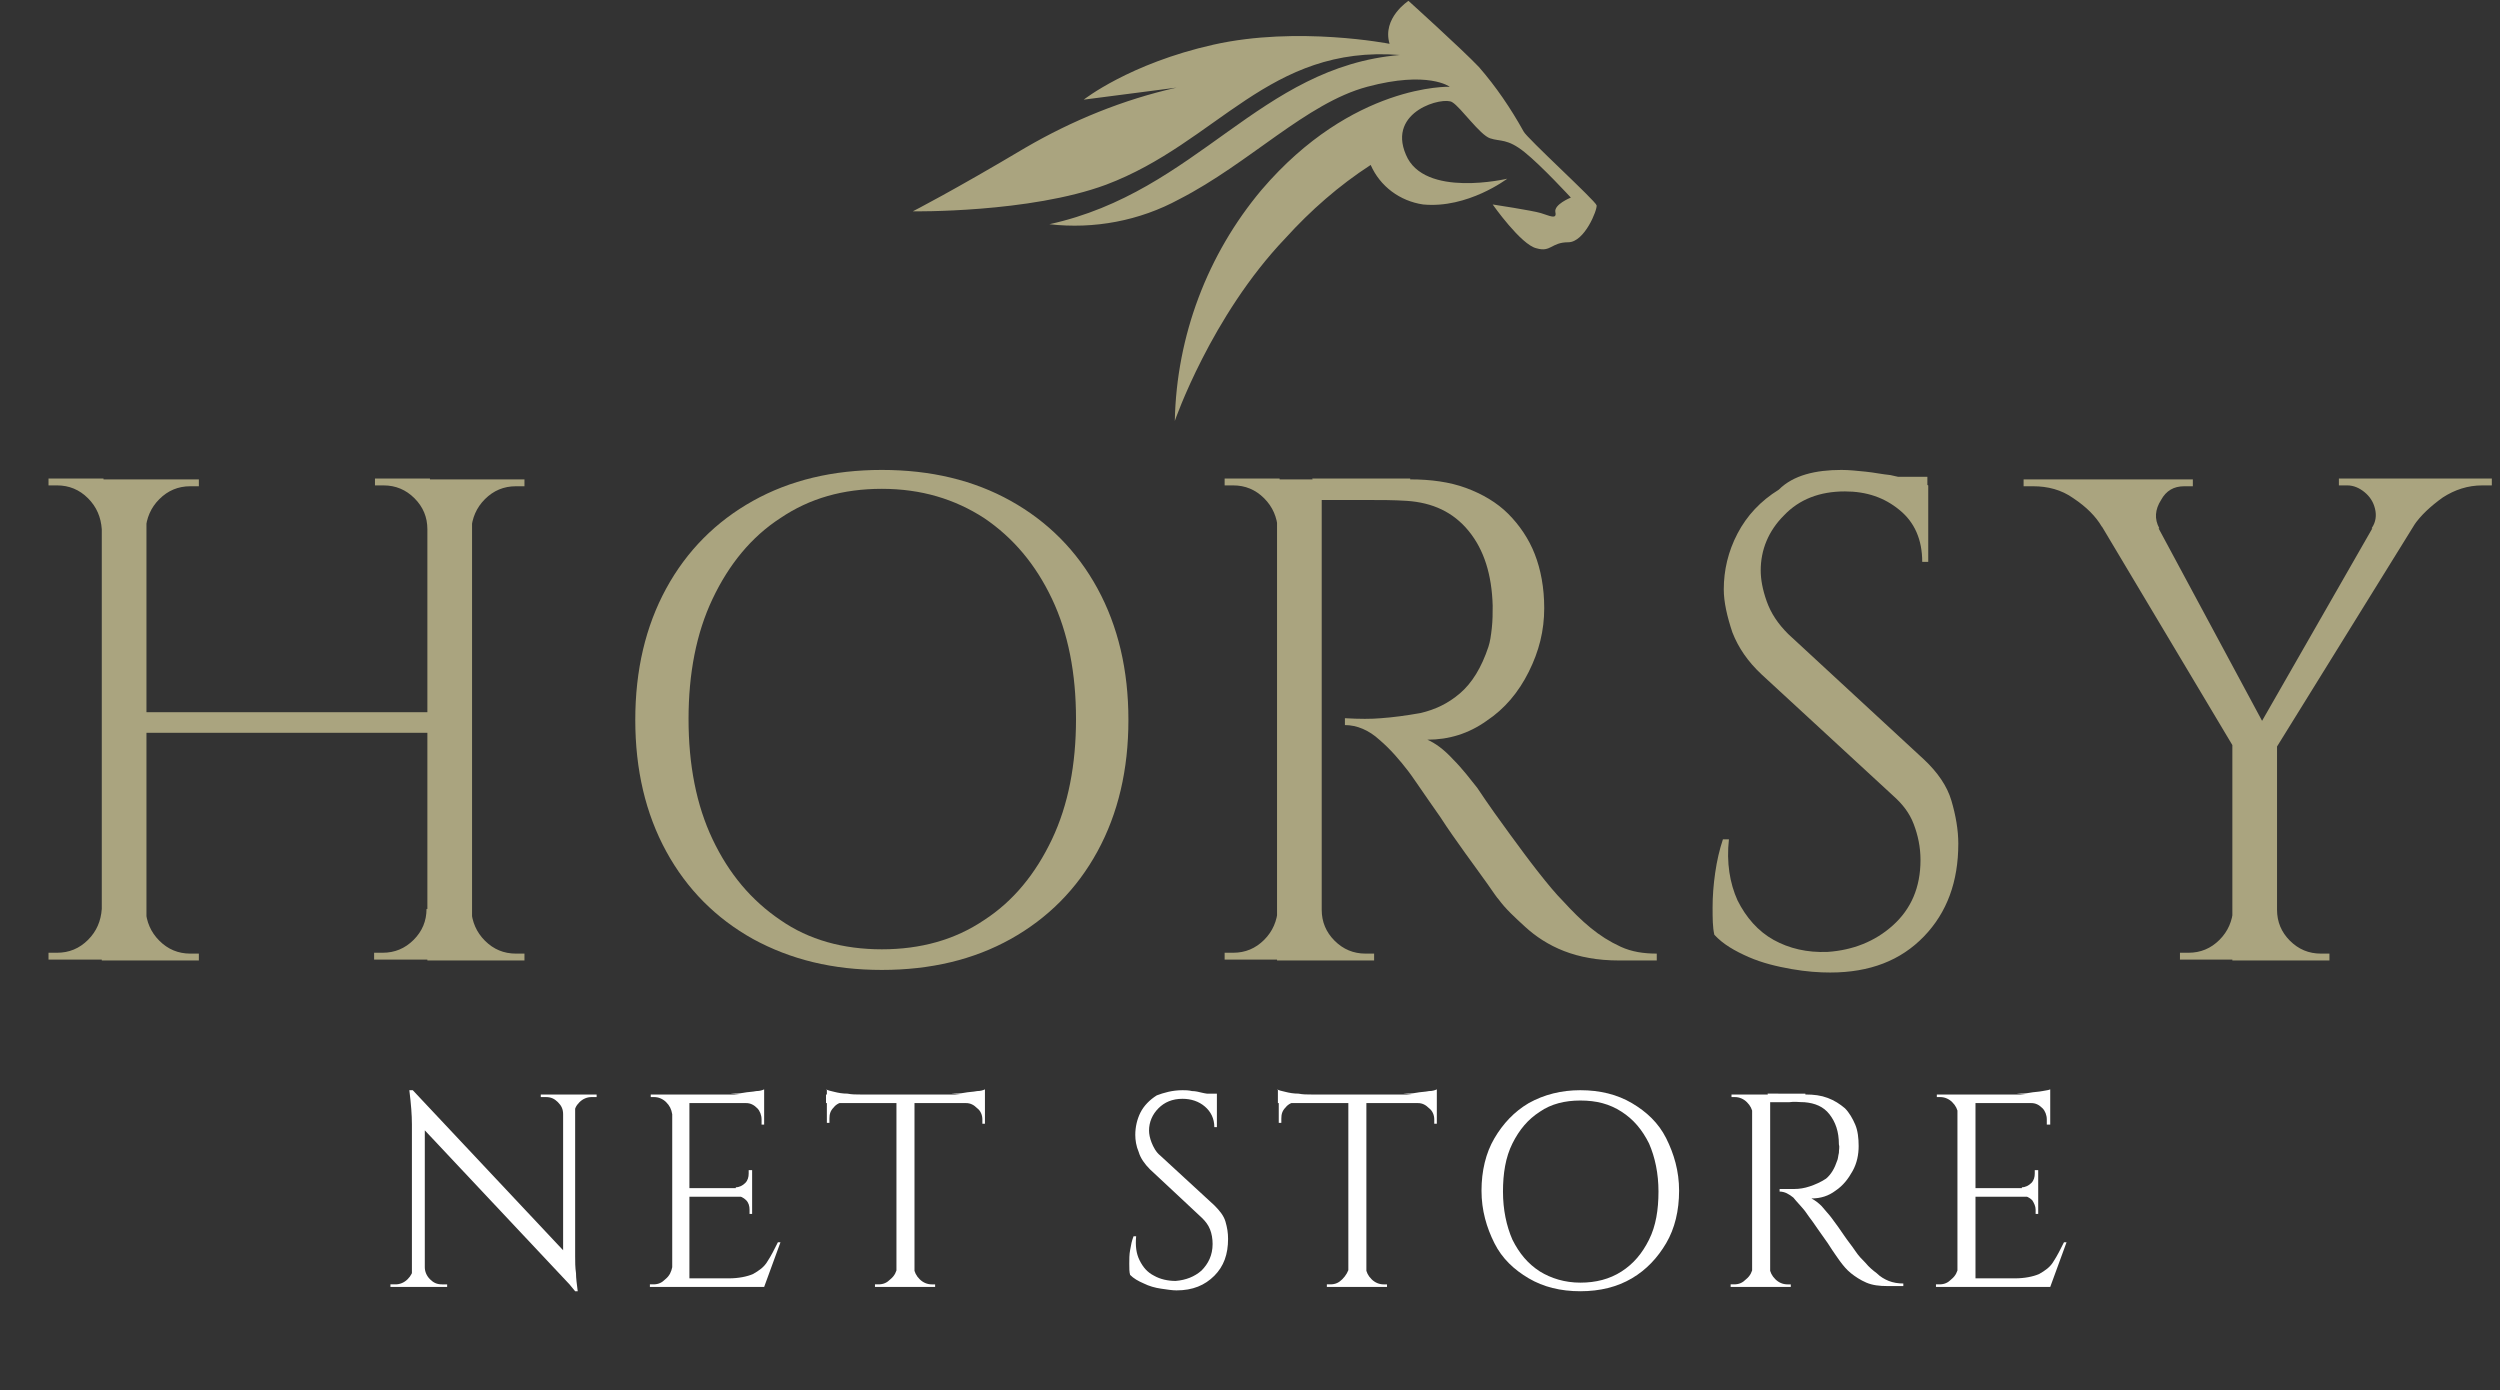
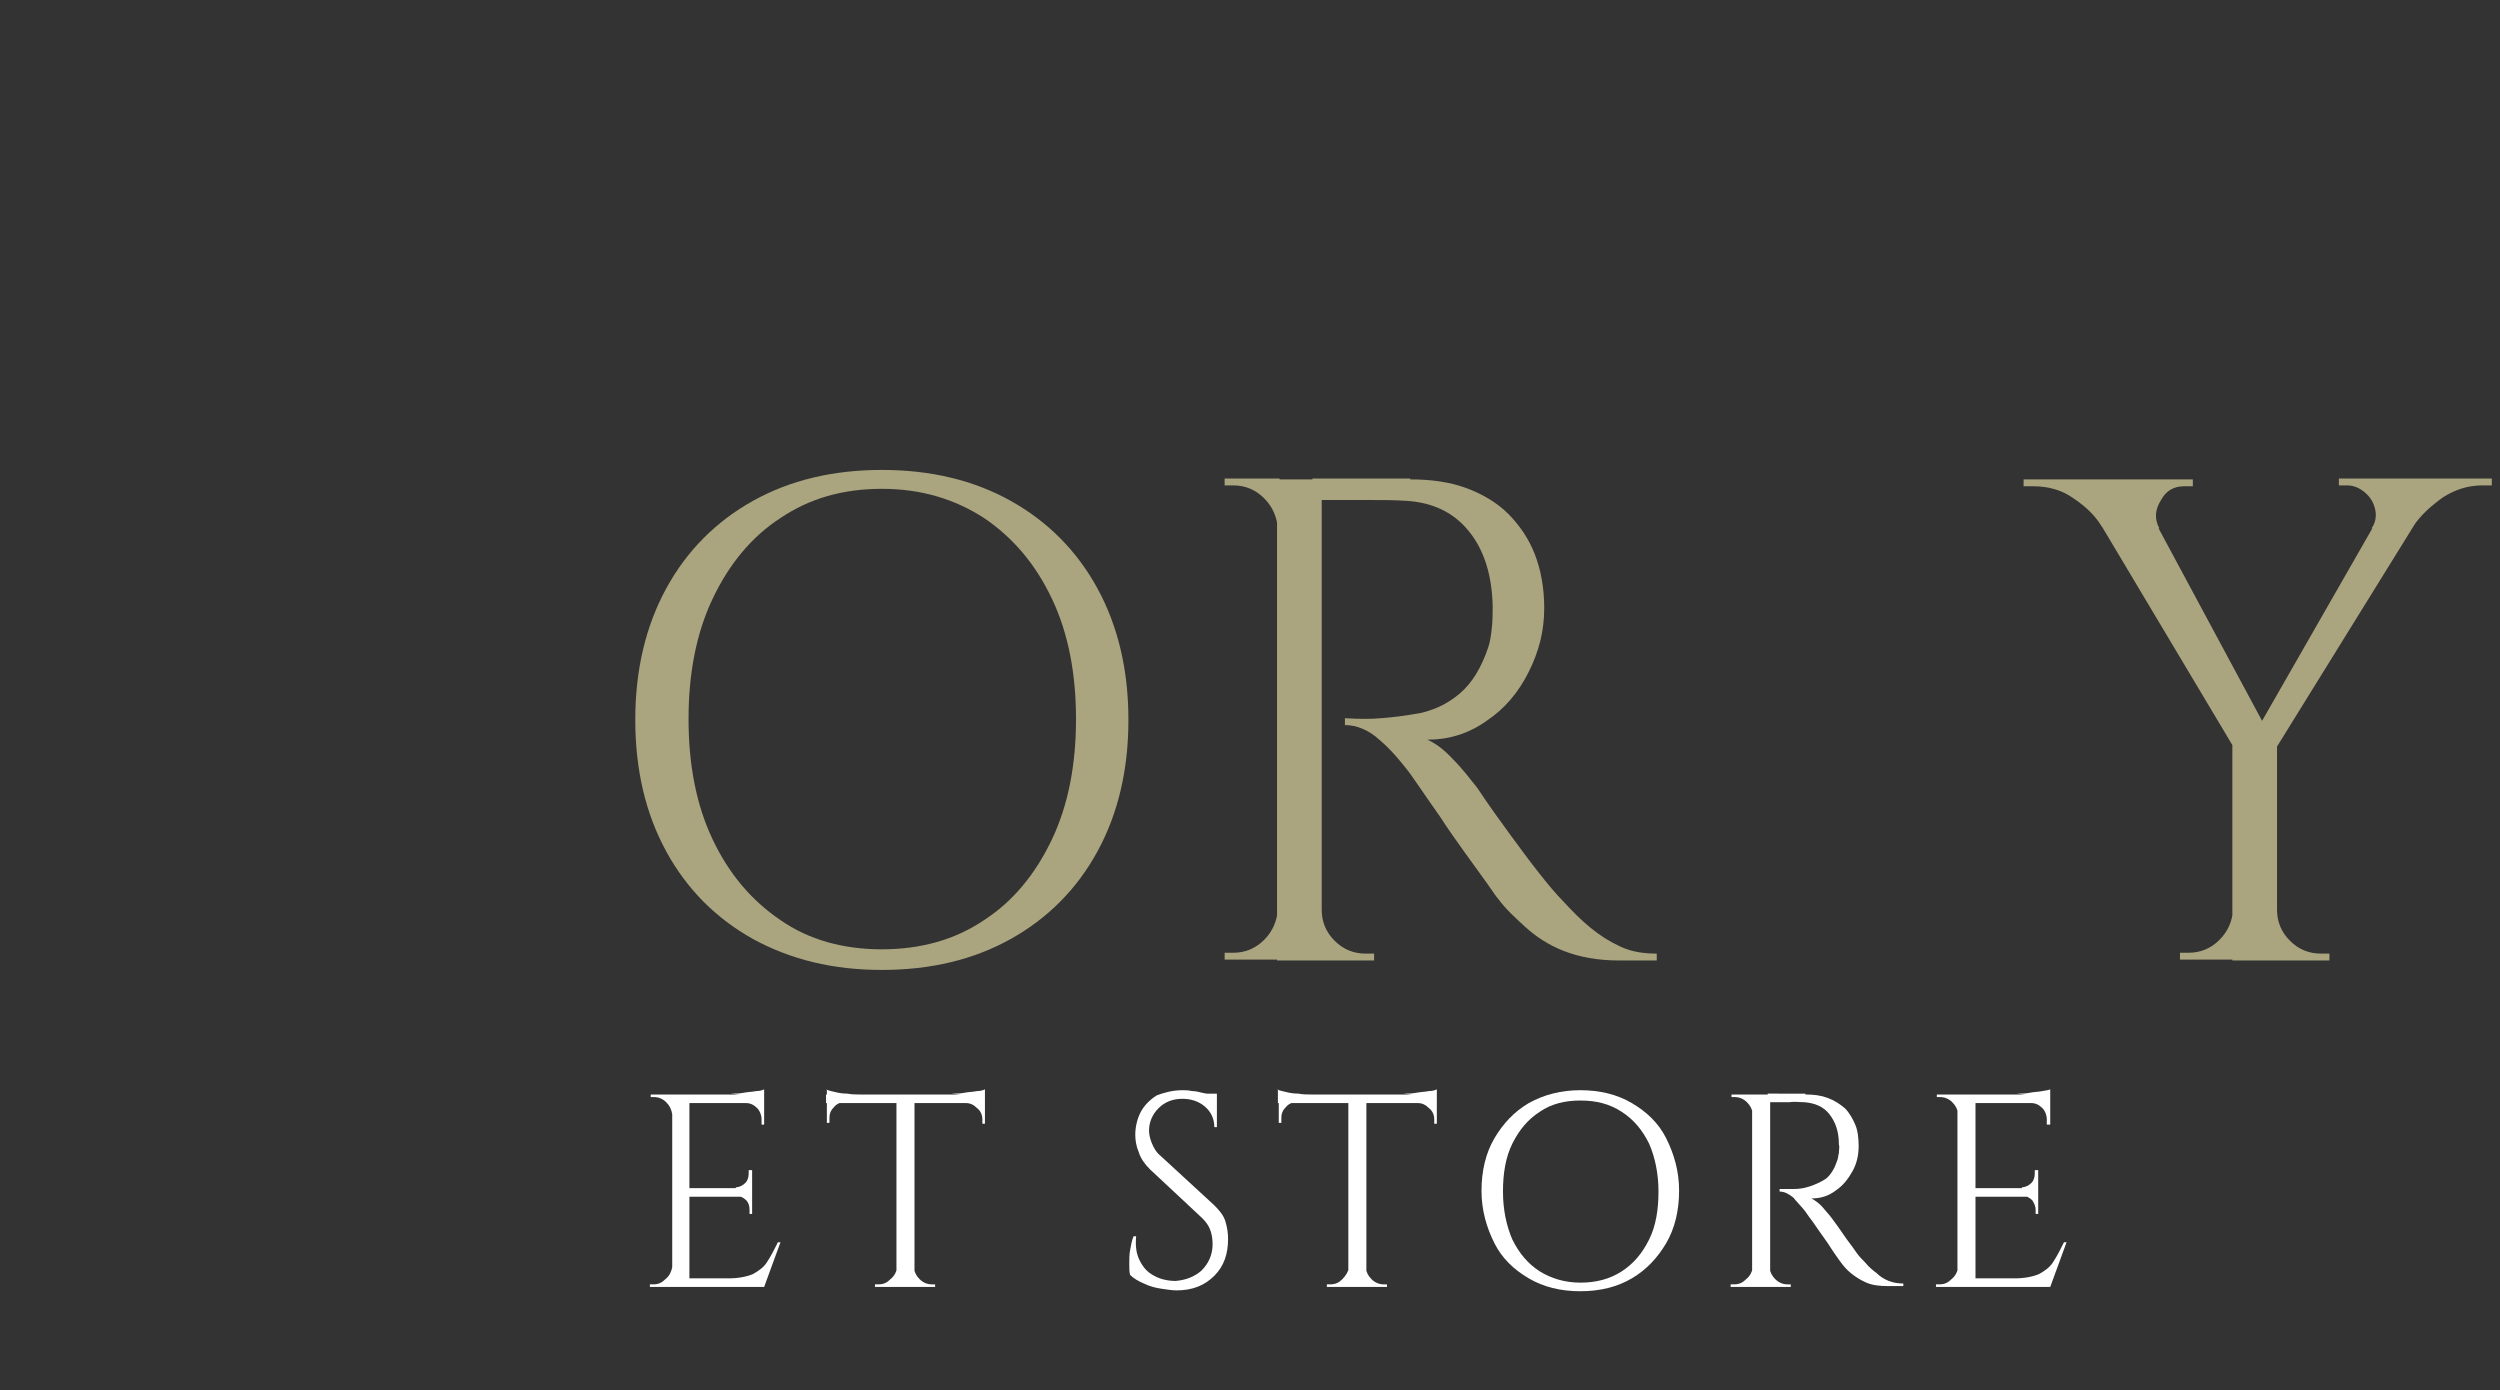
<svg xmlns="http://www.w3.org/2000/svg" version="1.1" id="レイヤー_1" x="0px" y="0px" viewBox="0 0 291 161.8" style="enable-background:new 0 0 291 161.8;" xml:space="preserve">
  <rect x="0" y="0" width="291" height="161.8" fill="#333333" stroke="none" />
  <style type="text/css">
	.st0{enable-background:new    ;}
	.st1{fill:#FFFFFF;}
	.st2{fill-rule:evenodd;clip-rule:evenodd;fill:#AAA47F;}
	.st3{fill:#AAA47F;}
</style>
  <g id="グループ_10" transform="translate(-723.753 -4269)">
    <g class="st0">
-       <path class="st1" d="M771.9,4416.5v2.3h-2.7v-0.3c0.4,0,0.6,0,0.6,0c0.5,0,1-0.2,1.4-0.6C771.6,4417.5,771.8,4417.1,771.9,4416.5    L771.9,4416.5z M771.8,4395.9l1.4,1.8l0,21.1h-1.5v-18.9c0-1.1-0.1-2.4-0.3-4H771.8z M771.8,4395.9l18.6,19.8l0.3,3.5l-18.6-19.8    L771.8,4395.9z M773.2,4416.5c0,0.5,0.2,1,0.6,1.4c0.4,0.4,0.8,0.6,1.4,0.6c0,0,0.2,0,0.6,0v0.3h-2.7L773.2,4416.5L773.2,4416.5z     M786.7,4396.4h2.7v2.3h-0.1c0-0.6-0.2-1-0.6-1.4c-0.4-0.4-0.8-0.6-1.4-0.6c-0.4,0-0.6,0-0.6,0V4396.4z M790.7,4396.4v18.8    c0,0.7,0,1.3,0.1,2c0,0.6,0.1,1.3,0.2,2.1h-0.3l-1.4-1.7v-21.2H790.7z M793.2,4396.4v0.3h-0.6c-0.5,0-1,0.2-1.4,0.6    s-0.6,0.8-0.6,1.4h-0.1v-2.3H793.2z" />
      <path class="st1" d="M802,4398.7L802,4398.7c-0.1-0.6-0.3-1-0.7-1.4c-0.4-0.4-0.9-0.6-1.4-0.6h-0.4l0-0.3h2.6V4398.7z M802,4416.5    v2.3h-2.6v-0.3h0.4c0.6,0,1-0.2,1.4-0.6C801.7,4417.5,801.9,4417,802,4416.5L802,4416.5z M804,4396.4v22.4H802v-22.4H804z     M812.7,4396.4v1h-8.7v-1H812.7z M811.3,4407.3v1h-7.4v-1H811.3z M812.7,4417.8v1h-8.7v-1H812.7z M814.6,4413.6l-1.9,5.2h-5.3    l1.2-1c1.1,0,2.1-0.2,2.8-0.5c0.7-0.4,1.3-0.8,1.7-1.5c0.4-0.6,0.8-1.4,1.2-2.2H814.6z M812.7,4395.8v0.9l-3.9-0.4    c0.5,0,1,0,1.5-0.1c0.5-0.1,1-0.1,1.5-0.2C812.2,4396,812.5,4395.9,812.7,4395.8z M811.3,4405.2v2.1h-1.9v-0.1    c0.4,0,0.8-0.2,1.1-0.5c0.3-0.3,0.4-0.7,0.4-1.1v-0.4H811.3z M811.3,4408.2v2.1H811v-0.5c0-0.4-0.1-0.8-0.4-1.1    c-0.3-0.3-0.7-0.5-1.1-0.5v-0.1H811.3z M812.7,4397.3v2.6h-0.3v-0.6c0-0.5-0.2-1-0.5-1.3c-0.4-0.4-0.8-0.6-1.3-0.6v-0.1H812.7z" />
      <path class="st1" d="M819.9,4395.8c0.2,0.1,0.5,0.2,1,0.3c0.4,0.1,0.9,0.2,1.5,0.2c0.5,0.1,1,0.1,1.5,0.1l-3.9,0.4V4395.8z     M838.4,4396.4v1h-18.5v-1H838.4z M822.1,4397.2L822.1,4397.2c-0.5,0.1-1,0.3-1.3,0.7c-0.4,0.4-0.5,0.8-0.5,1.3v0.5l-0.3,0v-2.6    H822.1z M828.2,4416.5v2.3h-2.6v-0.3h0.4c0.6,0,1-0.2,1.4-0.6C827.9,4417.5,828.1,4417,828.2,4416.5L828.2,4416.5z M830.2,4396.5    v22.3h-2.1v-22.3H830.2z M830.1,4416.5L830.1,4416.5c0.1,0.6,0.3,1,0.7,1.4c0.4,0.4,0.9,0.6,1.4,0.6h0.4v0.3h-2.6V4416.5z     M838.4,4395.8v0.9l-3.9-0.4c0.5,0,1,0,1.5-0.1c0.5-0.1,1-0.1,1.5-0.2C837.9,4396,838.2,4395.9,838.4,4395.8z M838.4,4397.2v2.6    l-0.3,0v-0.5c0-0.5-0.2-1-0.6-1.3c-0.4-0.4-0.8-0.6-1.3-0.6v-0.1H838.4z" />
      <path class="st1" d="M861.4,4395.9c0.3,0,0.7,0,1.1,0.1c0.4,0,0.8,0.1,1.2,0.2c0.4,0.1,0.7,0.1,1,0.2c0.3,0.1,0.5,0.2,0.7,0.2v3.6    h-0.3c0-1-0.4-1.8-1.1-2.4s-1.6-0.9-2.6-0.9c-1.2,0-2.1,0.4-2.8,1.1c-0.7,0.7-1.1,1.6-1.1,2.6c0,0.4,0.1,0.9,0.3,1.4    s0.5,1.1,1,1.5l6.3,5.8c0.6,0.6,1.1,1.2,1.3,1.9c0.2,0.7,0.3,1.3,0.3,2c0,1.8-0.5,3.2-1.6,4.3s-2.5,1.7-4.4,1.7    c-0.5,0-1.1-0.1-1.8-0.2c-0.7-0.1-1.4-0.3-2-0.6c-0.7-0.3-1.2-0.6-1.6-1c-0.1-0.3-0.1-0.8-0.1-1.3s0-1.1,0.1-1.6    c0.1-0.6,0.2-1.1,0.4-1.6h0.3c-0.1,1.1,0,2,0.4,2.8c0.4,0.8,0.9,1.4,1.7,1.8c0.7,0.4,1.6,0.6,2.5,0.6c1.2-0.1,2.2-0.5,3-1.2    c0.8-0.8,1.3-1.8,1.3-3.1c0-0.6-0.1-1.2-0.3-1.7c-0.2-0.5-0.5-0.9-0.9-1.3l-6.1-5.7c-0.6-0.6-1.1-1.3-1.3-2    c-0.3-0.7-0.4-1.4-0.4-2c0-0.9,0.2-1.8,0.6-2.6c0.4-0.8,1.1-1.5,1.9-2C859.2,4396.2,860.2,4395.9,861.4,4395.9z M865.4,4396.3v0.7    H863v-0.7H865.4z" />
      <path class="st1" d="M872.4,4395.8c0.2,0.1,0.5,0.2,1,0.3c0.4,0.1,0.9,0.2,1.5,0.2c0.5,0.1,1,0.1,1.5,0.1l-3.9,0.4V4395.8z     M891,4396.4v1h-18.5v-1H891z M874.7,4397.2L874.7,4397.2c-0.5,0.1-1,0.3-1.3,0.7c-0.4,0.4-0.5,0.8-0.5,1.3v0.5l-0.3,0v-2.6H874.7    z M880.8,4416.5v2.3h-2.6v-0.3h0.4c0.6,0,1-0.2,1.4-0.6C880.4,4417.5,880.7,4417,880.8,4416.5L880.8,4416.5z M882.8,4396.5v22.3    h-2.1v-22.3H882.8z M882.7,4416.5L882.7,4416.5c0.1,0.6,0.3,1,0.7,1.4c0.4,0.4,0.9,0.6,1.4,0.6h0.4v0.3h-2.6V4416.5z M891,4395.8    v0.9l-3.9-0.4c0.5,0,1,0,1.5-0.1c0.5-0.1,1-0.1,1.5-0.2C890.5,4396,890.8,4395.9,891,4395.8z M891,4397.2v2.6l-0.3,0v-0.5    c0-0.5-0.2-1-0.6-1.3c-0.4-0.4-0.8-0.6-1.3-0.6v-0.1H891z" />
      <path class="st1" d="M907.7,4395.9c2.3,0,4.3,0.5,6,1.5c1.7,1,3.1,2.3,4,4.1s1.5,3.8,1.5,6.1c0,2.3-0.5,4.4-1.5,6.1    s-2.3,3.1-4,4.1c-1.7,1-3.7,1.5-6,1.5c-2.3,0-4.3-0.5-6-1.5c-1.7-1-3.1-2.3-4-4.1s-1.5-3.8-1.5-6.1c0-2.3,0.5-4.4,1.5-6.1    s2.3-3.1,4-4.1C903.5,4396.4,905.5,4395.9,907.7,4395.9z M907.7,4418.3c1.8,0,3.4-0.4,4.8-1.3c1.4-0.9,2.4-2.1,3.2-3.7    c0.8-1.6,1.1-3.5,1.1-5.6c0-2.1-0.4-4-1.1-5.6c-0.8-1.6-1.8-2.8-3.2-3.7c-1.4-0.9-2.9-1.3-4.8-1.3c-1.8,0-3.4,0.4-4.7,1.3    c-1.4,0.9-2.4,2.1-3.2,3.7c-0.8,1.6-1.1,3.5-1.1,5.6c0,2.1,0.4,4,1.1,5.6c0.8,1.6,1.8,2.8,3.2,3.7    C904.3,4417.8,905.9,4418.3,907.7,4418.3z" />
      <path class="st1" d="M927.8,4398.7L927.8,4398.7c-0.1-0.6-0.3-1-0.7-1.4c-0.4-0.4-0.9-0.6-1.4-0.6h-0.4v-0.3h2.6V4398.7z     M927.8,4416.5v2.3h-2.6v-0.3h0.4c0.6,0,1-0.2,1.4-0.6C927.5,4417.5,927.7,4417,927.8,4416.5L927.8,4416.5z M929.8,4396.4v22.4    h-2.1v-22.4H929.8z M933.9,4396.4c1,0,1.8,0.1,2.6,0.4c0.8,0.3,1.4,0.7,2,1.2c0.5,0.5,0.9,1.2,1.2,1.9c0.3,0.7,0.4,1.6,0.4,2.5    c0,1-0.2,2-0.7,2.9c-0.5,0.9-1.1,1.7-2,2.3c-0.8,0.6-1.7,0.9-2.8,0.9c0.4,0.2,0.8,0.5,1.2,0.9c0.4,0.5,0.8,0.9,1.1,1.3    c0.6,0.8,1.1,1.5,1.5,2.1c0.4,0.6,0.9,1.2,1.3,1.8c0.4,0.6,0.8,1,1.2,1.4c0.4,0.5,0.9,0.9,1.3,1.2c0.4,0.4,0.9,0.7,1.4,0.9    s1.1,0.3,1.7,0.3v0.3h-1.8c-1,0-1.8-0.1-2.5-0.4c-0.7-0.3-1.3-0.7-1.8-1.1c-0.5-0.4-0.9-0.9-1.2-1.3c-0.1-0.1-0.2-0.3-0.5-0.7    s-0.6-0.9-1-1.5c-0.4-0.6-0.8-1.1-1.2-1.7c-0.4-0.6-0.7-1-1-1.4c-0.3-0.4-0.4-0.6-0.5-0.7c-0.4-0.5-0.9-1-1.3-1.5    c-0.5-0.4-1-0.7-1.6-0.7v-0.3c0.7,0,1.2,0,1.7,0c0.6,0,1.2-0.1,1.8-0.3s1.3-0.5,1.9-0.9c0.6-0.5,1-1.2,1.3-2.1    c0.1-0.2,0.1-0.5,0.2-0.9c0-0.4,0.1-0.7,0-1c0-1.5-0.4-2.6-1.1-3.5c-0.7-0.9-1.7-1.3-2.9-1.4c-0.6,0-1.2-0.1-1.8,0    c-0.6,0-1.4,0-2.2,0c0,0,0-0.1-0.1-0.3c-0.1-0.2-0.1-0.4-0.2-0.7H933.9z M929.7,4416.5L929.7,4416.5c0.1,0.6,0.3,1,0.7,1.4    c0.4,0.4,0.9,0.6,1.4,0.6h0.4v0.3h-2.5V4416.5z" />
      <path class="st1" d="M951.7,4398.7L951.7,4398.7c-0.1-0.6-0.3-1-0.7-1.4c-0.4-0.4-0.9-0.6-1.4-0.6h-0.4l0-0.3h2.6V4398.7z     M951.7,4416.5v2.3h-2.6v-0.3h0.4c0.6,0,1-0.2,1.4-0.6C951.4,4417.5,951.6,4417,951.7,4416.5L951.7,4416.5z M953.7,4396.4v22.4    h-2.1v-22.4H953.7z M962.4,4396.4v1h-8.7v-1H962.4z M961,4407.3v1h-7.4v-1H961z M962.4,4417.8v1h-8.7v-1H962.4z M964.3,4413.6    l-1.9,5.2h-5.3l1.2-1c1.1,0,2.1-0.2,2.8-0.5c0.7-0.4,1.3-0.8,1.7-1.5c0.4-0.6,0.8-1.4,1.2-2.2H964.3z M962.4,4395.8v0.9l-3.9-0.4    c0.5,0,1,0,1.5-0.1c0.5-0.1,1-0.1,1.5-0.2S962.2,4395.9,962.4,4395.8z M961,4405.2v2.1h-1.9v-0.1c0.4,0,0.8-0.2,1.1-0.5    c0.3-0.3,0.4-0.7,0.4-1.1v-0.4H961z M961,4408.2v2.1h-0.3v-0.5c0-0.4-0.2-0.8-0.4-1.1c-0.3-0.3-0.7-0.5-1.1-0.5v-0.1H961z     M962.4,4397.3v2.6H962v-0.6c0-0.5-0.2-1-0.5-1.3c-0.4-0.4-0.8-0.6-1.3-0.6v-0.1H962.4z" />
    </g>
-     <path id="パス_183" class="st2" d="M830,4293.6c0,0,13.6,0.2,22.5-3.1c13-4.9,18.9-16.3,34.2-15.1c-16.4,1.4-23.5,15.9-40.8,19.7   c5.2,0.6,10.5-0.4,15.1-2.9c8.2-4.2,14.8-11.2,21.9-13.1s9.6,0,9.6,0s-11.3-0.4-21.9,12c-6.3,7.5-9.9,17-10.1,26.9   c0,0,4.2-12.2,12.9-21.3c2.9-3.2,6.2-6.1,9.9-8.5c1.1,2.5,3.4,4.2,6.1,4.6c5.2,0.5,9.8-3,9.8-3s-9.7,2.3-11.8-2.8   c-2.2-5.1,4.4-6.8,5.4-6.1c1,0.6,3.2,3.8,4.4,4.2c1.2,0.4,2,0,4,1.6s5.4,5.3,5.4,5.3s-2,0.8-1.8,1.7c0.2,0.9-0.7,0.4-1.7,0.1   c-1-0.3-5.6-1-5.6-1s3.3,4.7,5.1,5.1c1.7,0.5,1.7-0.7,3.7-0.7c1.9,0,3.4-3.8,3.3-4.3c-0.1-0.5-8.2-7.9-8.5-8.6   c-1.5-2.7-3.2-5.2-5.2-7.5c-2-2.1-8.2-7.7-8.2-7.7s-3.1,2-2.2,5l0,0c0,0-10.7-2.1-20.5,0.1s-15.1,6.4-15.1,6.4l10.8-1.4   c-6.2,1.4-12.1,3.8-17.6,7C834.7,4291.2,830,4293.6,830,4293.6" />
    <g class="st0">
-       <path class="st3" d="M735.8,4330.6h-0.2c-0.1-1.4-0.6-2.6-1.6-3.6c-1-1-2.2-1.5-3.6-1.5h-1v-0.8h6.4V4330.6z M735.8,4374.9v5.8    h-6.4v-0.8h1c1.4,0,2.6-0.5,3.6-1.5c1-1,1.5-2.2,1.6-3.6H735.8z M740.8,4324.8v56h-5.2v-56H740.8z M774.2,4351.9v2.4H740v-2.4    H774.2z M740.5,4330.6v-5.8h6.4v0.8c-0.1,0-0.4,0-1,0c-1.4,0-2.6,0.5-3.6,1.5c-1,1-1.5,2.2-1.6,3.6H740.5z M740.5,4374.9h0.2    c0.1,1.4,0.6,2.6,1.6,3.6c1,1,2.2,1.5,3.6,1.5c0.6,0,1,0,1,0v0.8h-6.4V4374.9z M773.7,4330.6h-0.2c0-1.4-0.5-2.6-1.5-3.6    c-1-1-2.2-1.5-3.6-1.5c-0.6,0-1,0-1,0v-0.8h6.4V4330.6z M773.7,4374.9v5.8h-6.4v-0.8c0.1,0,0.4,0,1,0c1.4,0,2.6-0.5,3.6-1.5    c1-1,1.5-2.2,1.5-3.6H773.7z M778.7,4324.8v56h-5.2v-56H778.7z M778.4,4330.6v-5.8h6.4v0.8h-1c-1.4,0-2.6,0.5-3.6,1.5    c-1,1-1.5,2.2-1.6,3.6H778.4z M778.4,4374.9h0.2c0.1,1.4,0.6,2.6,1.6,3.6c1,1,2.2,1.5,3.6,1.5h1v0.8h-6.4V4374.9z" />
      <path class="st3" d="M826.4,4323.7c5.7,0,10.7,1.2,15,3.6c4.3,2.4,7.7,5.8,10.1,10.2c2.4,4.4,3.6,9.5,3.6,15.3    c0,5.8-1.2,10.9-3.6,15.3c-2.4,4.4-5.8,7.8-10.1,10.2c-4.3,2.4-9.3,3.6-15,3.6c-5.7,0-10.6-1.2-15-3.6c-4.3-2.4-7.7-5.8-10.1-10.2    c-2.4-4.4-3.6-9.5-3.6-15.3c0-5.8,1.2-10.9,3.6-15.3c2.4-4.4,5.8-7.8,10.1-10.2C815.7,4324.9,820.7,4323.7,826.4,4323.7z     M826.4,4379.5c4.5,0,8.5-1.1,11.9-3.4c3.4-2.2,6-5.4,7.9-9.4c1.9-4,2.8-8.7,2.8-14c0-5.3-0.9-10-2.8-14c-1.9-4-4.5-7.1-7.9-9.4    c-3.4-2.2-7.3-3.4-11.9-3.4c-4.5,0-8.4,1.1-11.8,3.4c-3.4,2.2-6,5.4-7.9,9.4c-1.9,4-2.8,8.7-2.8,14c0,5.3,0.9,10,2.8,14    c1.9,4,4.5,7.1,7.9,9.4C817.9,4378.4,821.9,4379.5,826.4,4379.5z" />
      <path class="st3" d="M872.7,4330.6h-0.2c-0.1-1.4-0.6-2.6-1.6-3.6c-1-1-2.2-1.5-3.6-1.5h-1v-0.8h6.4V4330.6z M872.7,4374.9v5.8    h-6.4v-0.8h1c1.4,0,2.6-0.5,3.6-1.5c1-1,1.5-2.2,1.6-3.6H872.7z M877.6,4324.8v56h-5.2v-56H877.6z M887.9,4324.8    c2.4,0,4.6,0.3,6.5,1c1.9,0.7,3.6,1.7,4.9,3c1.3,1.3,2.4,2.9,3.1,4.7c0.7,1.8,1.1,3.9,1.1,6.3c0,2.6-0.6,5-1.8,7.4    s-2.8,4.3-4.9,5.7c-2.1,1.5-4.4,2.2-6.9,2.2c0.9,0.4,1.9,1.1,3,2.3c1.1,1.1,2,2.3,2.8,3.3c1.4,2.1,2.7,3.9,3.8,5.4    c1.1,1.5,2.2,3,3.3,4.4c1.1,1.4,2.1,2.6,2.9,3.4c1.1,1.2,2.1,2.2,3.2,3.1c1.1,0.9,2.2,1.6,3.5,2.2s2.7,0.8,4.2,0.8v0.8h-4.4    c-2.5,0-4.6-0.4-6.4-1.1c-1.8-0.7-3.3-1.7-4.5-2.8c-1.2-1.1-2.3-2.1-3.1-3.2c-0.2-0.2-0.6-0.8-1.3-1.8c-0.7-1-1.6-2.2-2.6-3.6    c-1-1.4-2-2.8-2.9-4.2c-1-1.4-1.8-2.6-2.5-3.6c-0.7-1-1.1-1.6-1.2-1.7c-1-1.3-2.1-2.6-3.4-3.7c-1.2-1.1-2.6-1.7-4-1.7v-0.8    c1.7,0.1,3.1,0.1,4.2,0c1.4-0.1,2.9-0.3,4.6-0.6c1.7-0.4,3.2-1.1,4.6-2.3c1.4-1.2,2.5-3,3.3-5.4c0.2-0.6,0.3-1.3,0.4-2.2    c0.1-0.9,0.1-1.7,0.1-2.6c-0.1-3.6-1-6.5-2.8-8.7c-1.8-2.2-4.2-3.3-7.2-3.5c-1.5-0.1-3-0.1-4.6-0.1c-1.6,0-3.4,0-5.6,0    c0-0.1-0.1-0.3-0.2-0.7c-0.1-0.4-0.3-1-0.6-1.8H887.9z M877.4,4374.9h0.2c0,1.4,0.5,2.6,1.5,3.6c1,1,2.2,1.5,3.6,1.5h1v0.8h-6.3    V4374.9z" />
-       <path class="st3" d="M938.1,4323.7c0.9,0,1.8,0.1,2.8,0.2c1,0.1,1.9,0.3,2.9,0.4c0.9,0.2,1.8,0.4,2.6,0.6c0.8,0.2,1.4,0.4,1.8,0.6    v8.9h-0.7c0-2.6-0.9-4.6-2.6-6c-1.8-1.5-3.9-2.2-6.4-2.2c-2.9,0-5.3,0.9-7.1,2.8c-1.8,1.8-2.7,4-2.7,6.4c0,1,0.2,2.2,0.7,3.6    c0.5,1.4,1.3,2.6,2.5,3.8l15.8,14.6c1.6,1.5,2.7,3.1,3.2,4.8c0.5,1.7,0.8,3.4,0.8,5c0,4.4-1.3,8-4,10.8c-2.7,2.8-6.3,4.2-10.9,4.2    c-1.3,0-2.8-0.1-4.5-0.4c-1.7-0.3-3.4-0.7-5-1.4s-3-1.5-4-2.6c-0.2-0.9-0.2-1.9-0.2-3.2c0-1.3,0.1-2.6,0.3-4    c0.2-1.4,0.5-2.7,0.9-3.9h0.7c-0.3,2.7,0.1,5.1,1,7.1c1,2,2.4,3.6,4.2,4.6c1.8,1,3.9,1.5,6.3,1.4c2.9-0.2,5.5-1.2,7.6-3.1    c2.1-1.9,3.2-4.4,3.2-7.6c0-1.5-0.3-2.9-0.8-4.2c-0.5-1.3-1.3-2.3-2.3-3.2l-15.4-14.2c-1.6-1.5-2.7-3.1-3.4-4.9    c-0.6-1.8-1-3.5-1-5c0-2.2,0.5-4.4,1.6-6.5c1.1-2.1,2.7-3.8,4.8-5.1C932.5,4324.3,935.1,4323.7,938.1,4323.7z M948.1,4324.5v1.7    H942v-1.7H948.1z" />
      <path class="st3" d="M975.1,4330.5l-6.7-0.2c-0.7-1.2-1.8-2.3-3.3-3.3c-1.4-1-3-1.4-4.7-1.4h-1.1v-0.8h19.7v0.8h-1    c-1.2,0-2.1,0.5-2.7,1.6C974.6,4328.3,974.5,4329.4,975.1,4330.5z M972,4324.9l15.7,29.2l-3.4,2.8l-19.1-32H972z M983.8,4374.9    v5.8h-6.3v-0.8c0.6,0,1,0,1,0c1.4,0,2.6-0.5,3.6-1.5c1-1,1.5-2.2,1.6-3.6H983.8z M988.8,4355v25.8h-5.2V4355H988.8z     M1003.1,4324.9h4.9l-19.7,31.8l-2.9-0.9L1003.1,4324.9z M988.6,4374.9h0.2c0,1.4,0.5,2.6,1.5,3.6c1,1,2.2,1.5,3.6,1.5h1v0.8h-6.3    V4374.9z M999.8,4330.5c0.5-0.7,0.6-1.5,0.4-2.3c-0.2-0.8-0.6-1.4-1.2-1.9c-0.6-0.5-1.3-0.8-2-0.8h-1v-0.8h17.8v0.8h-1.1    c-1.7,0-3.2,0.5-4.6,1.4c-1.4,1-2.6,2.1-3.4,3.3L999.8,4330.5z" />
    </g>
  </g>
</svg>